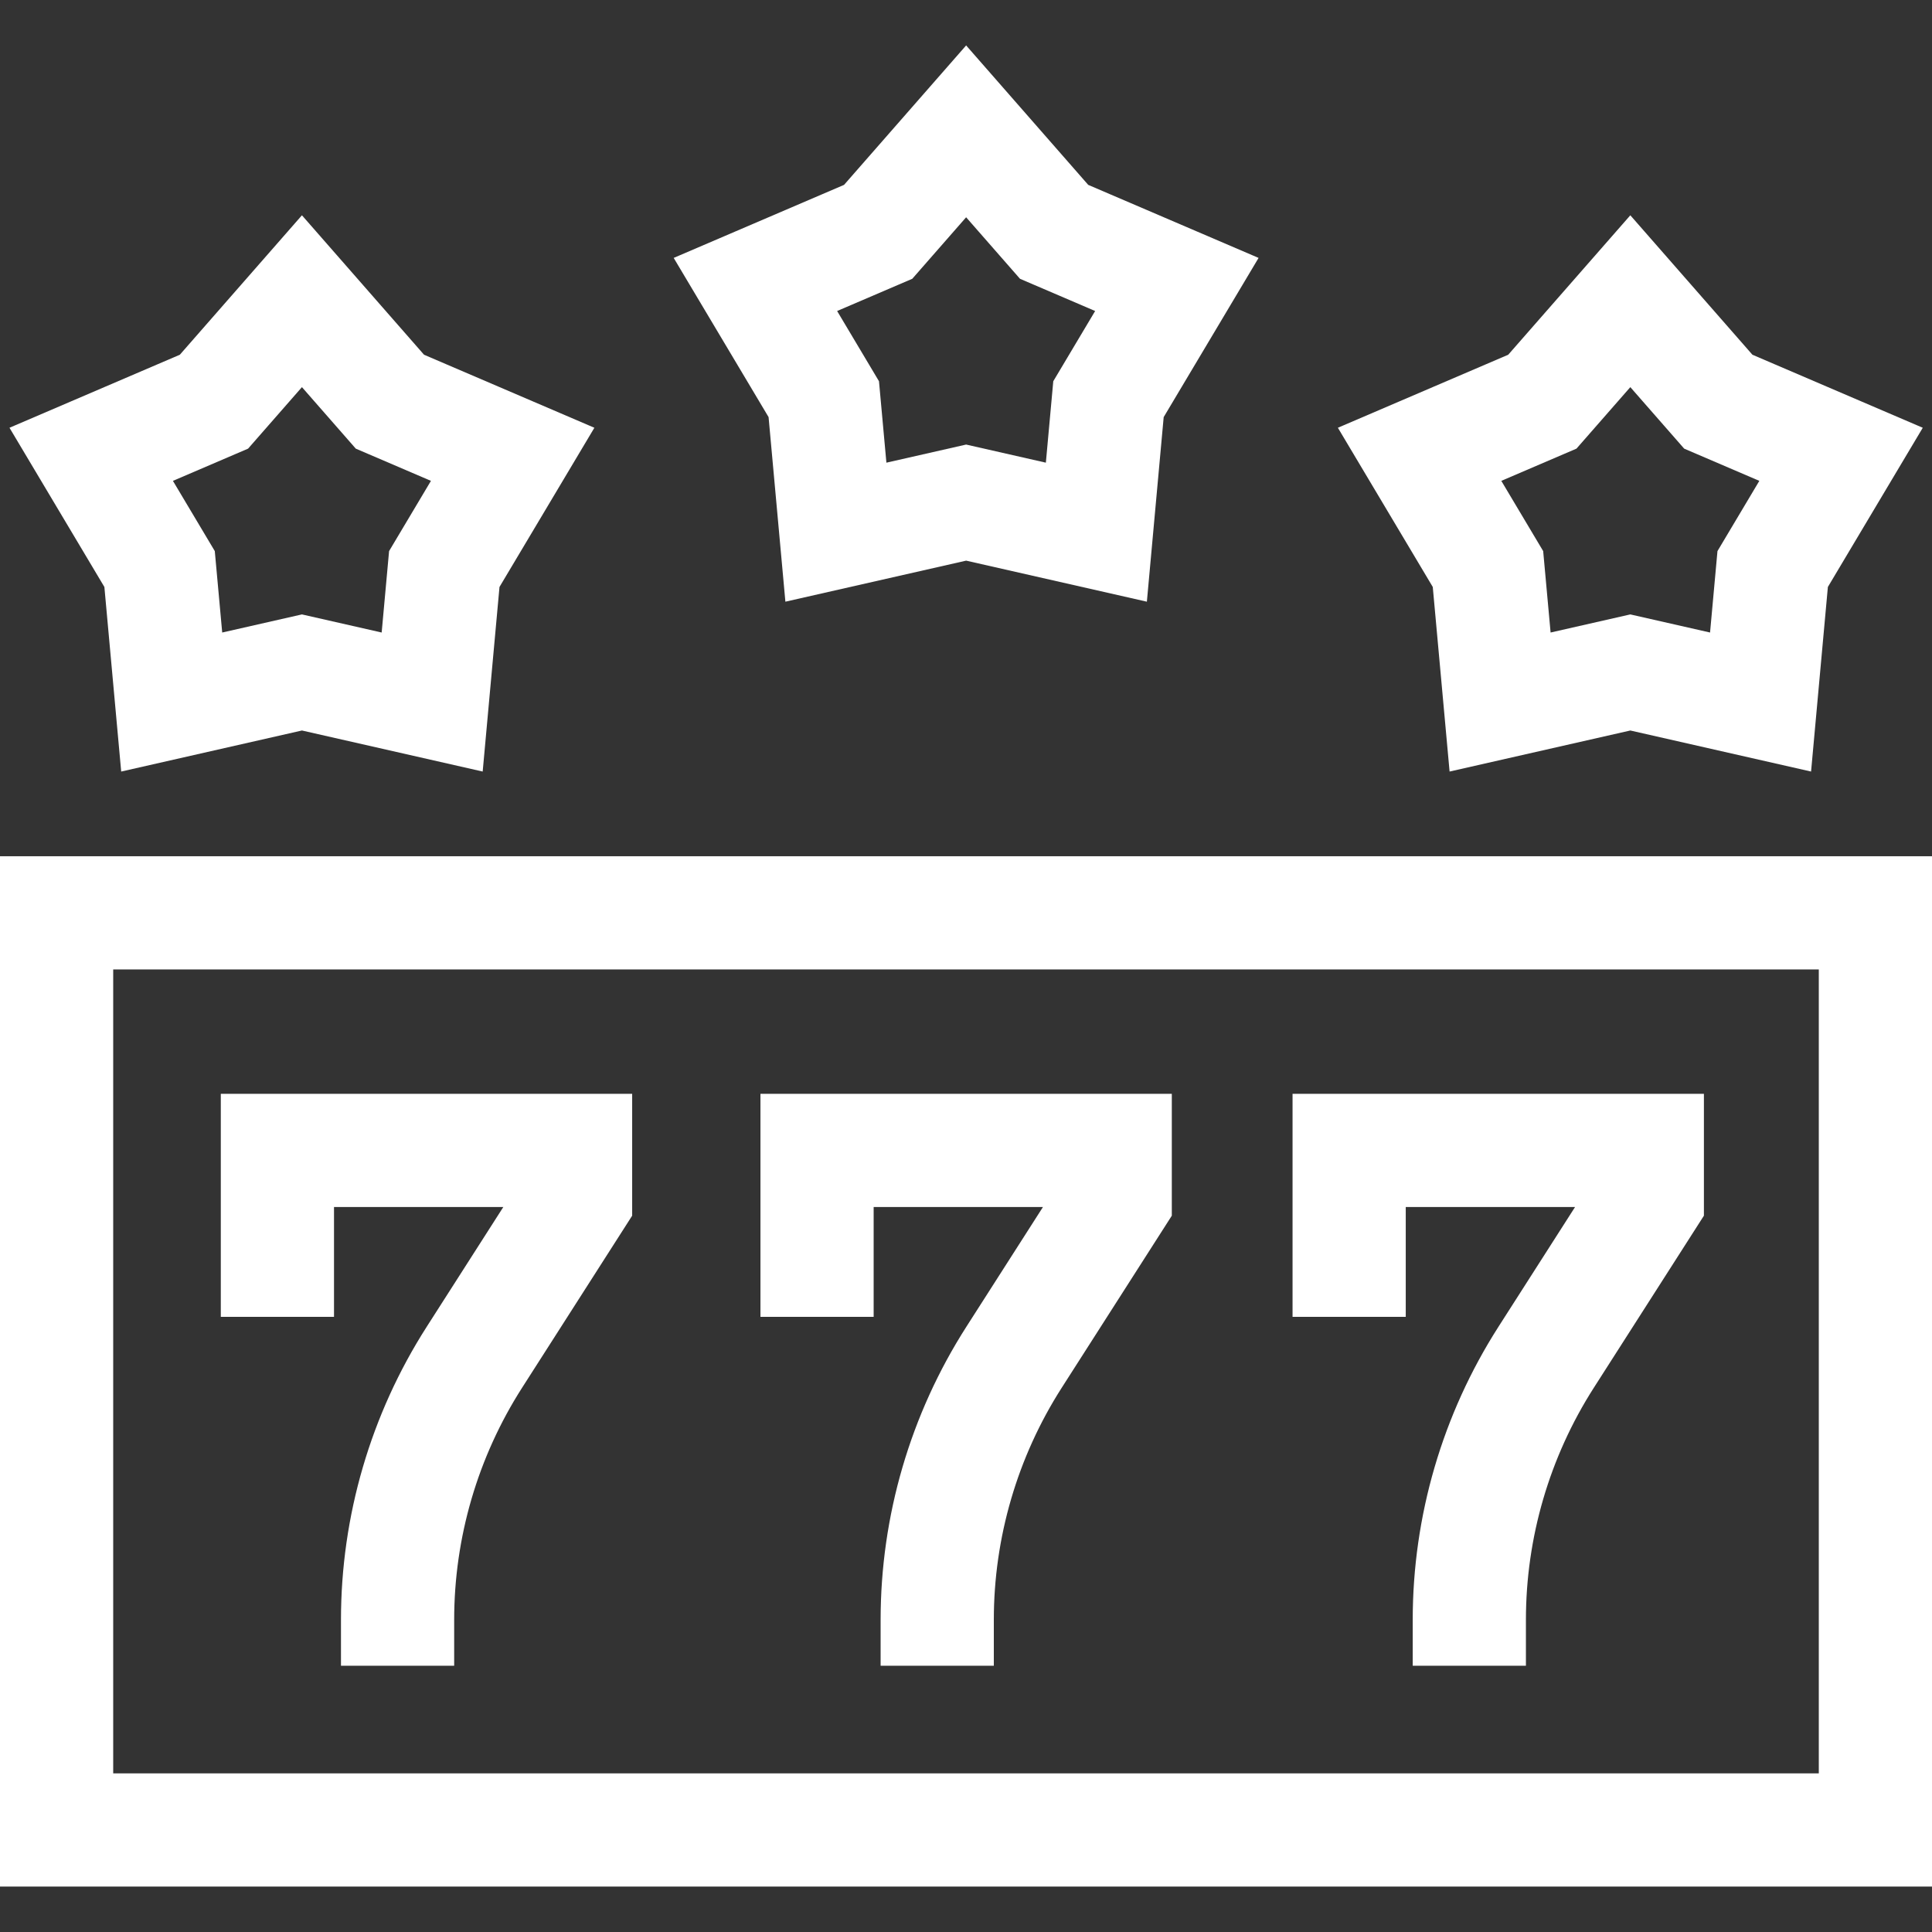
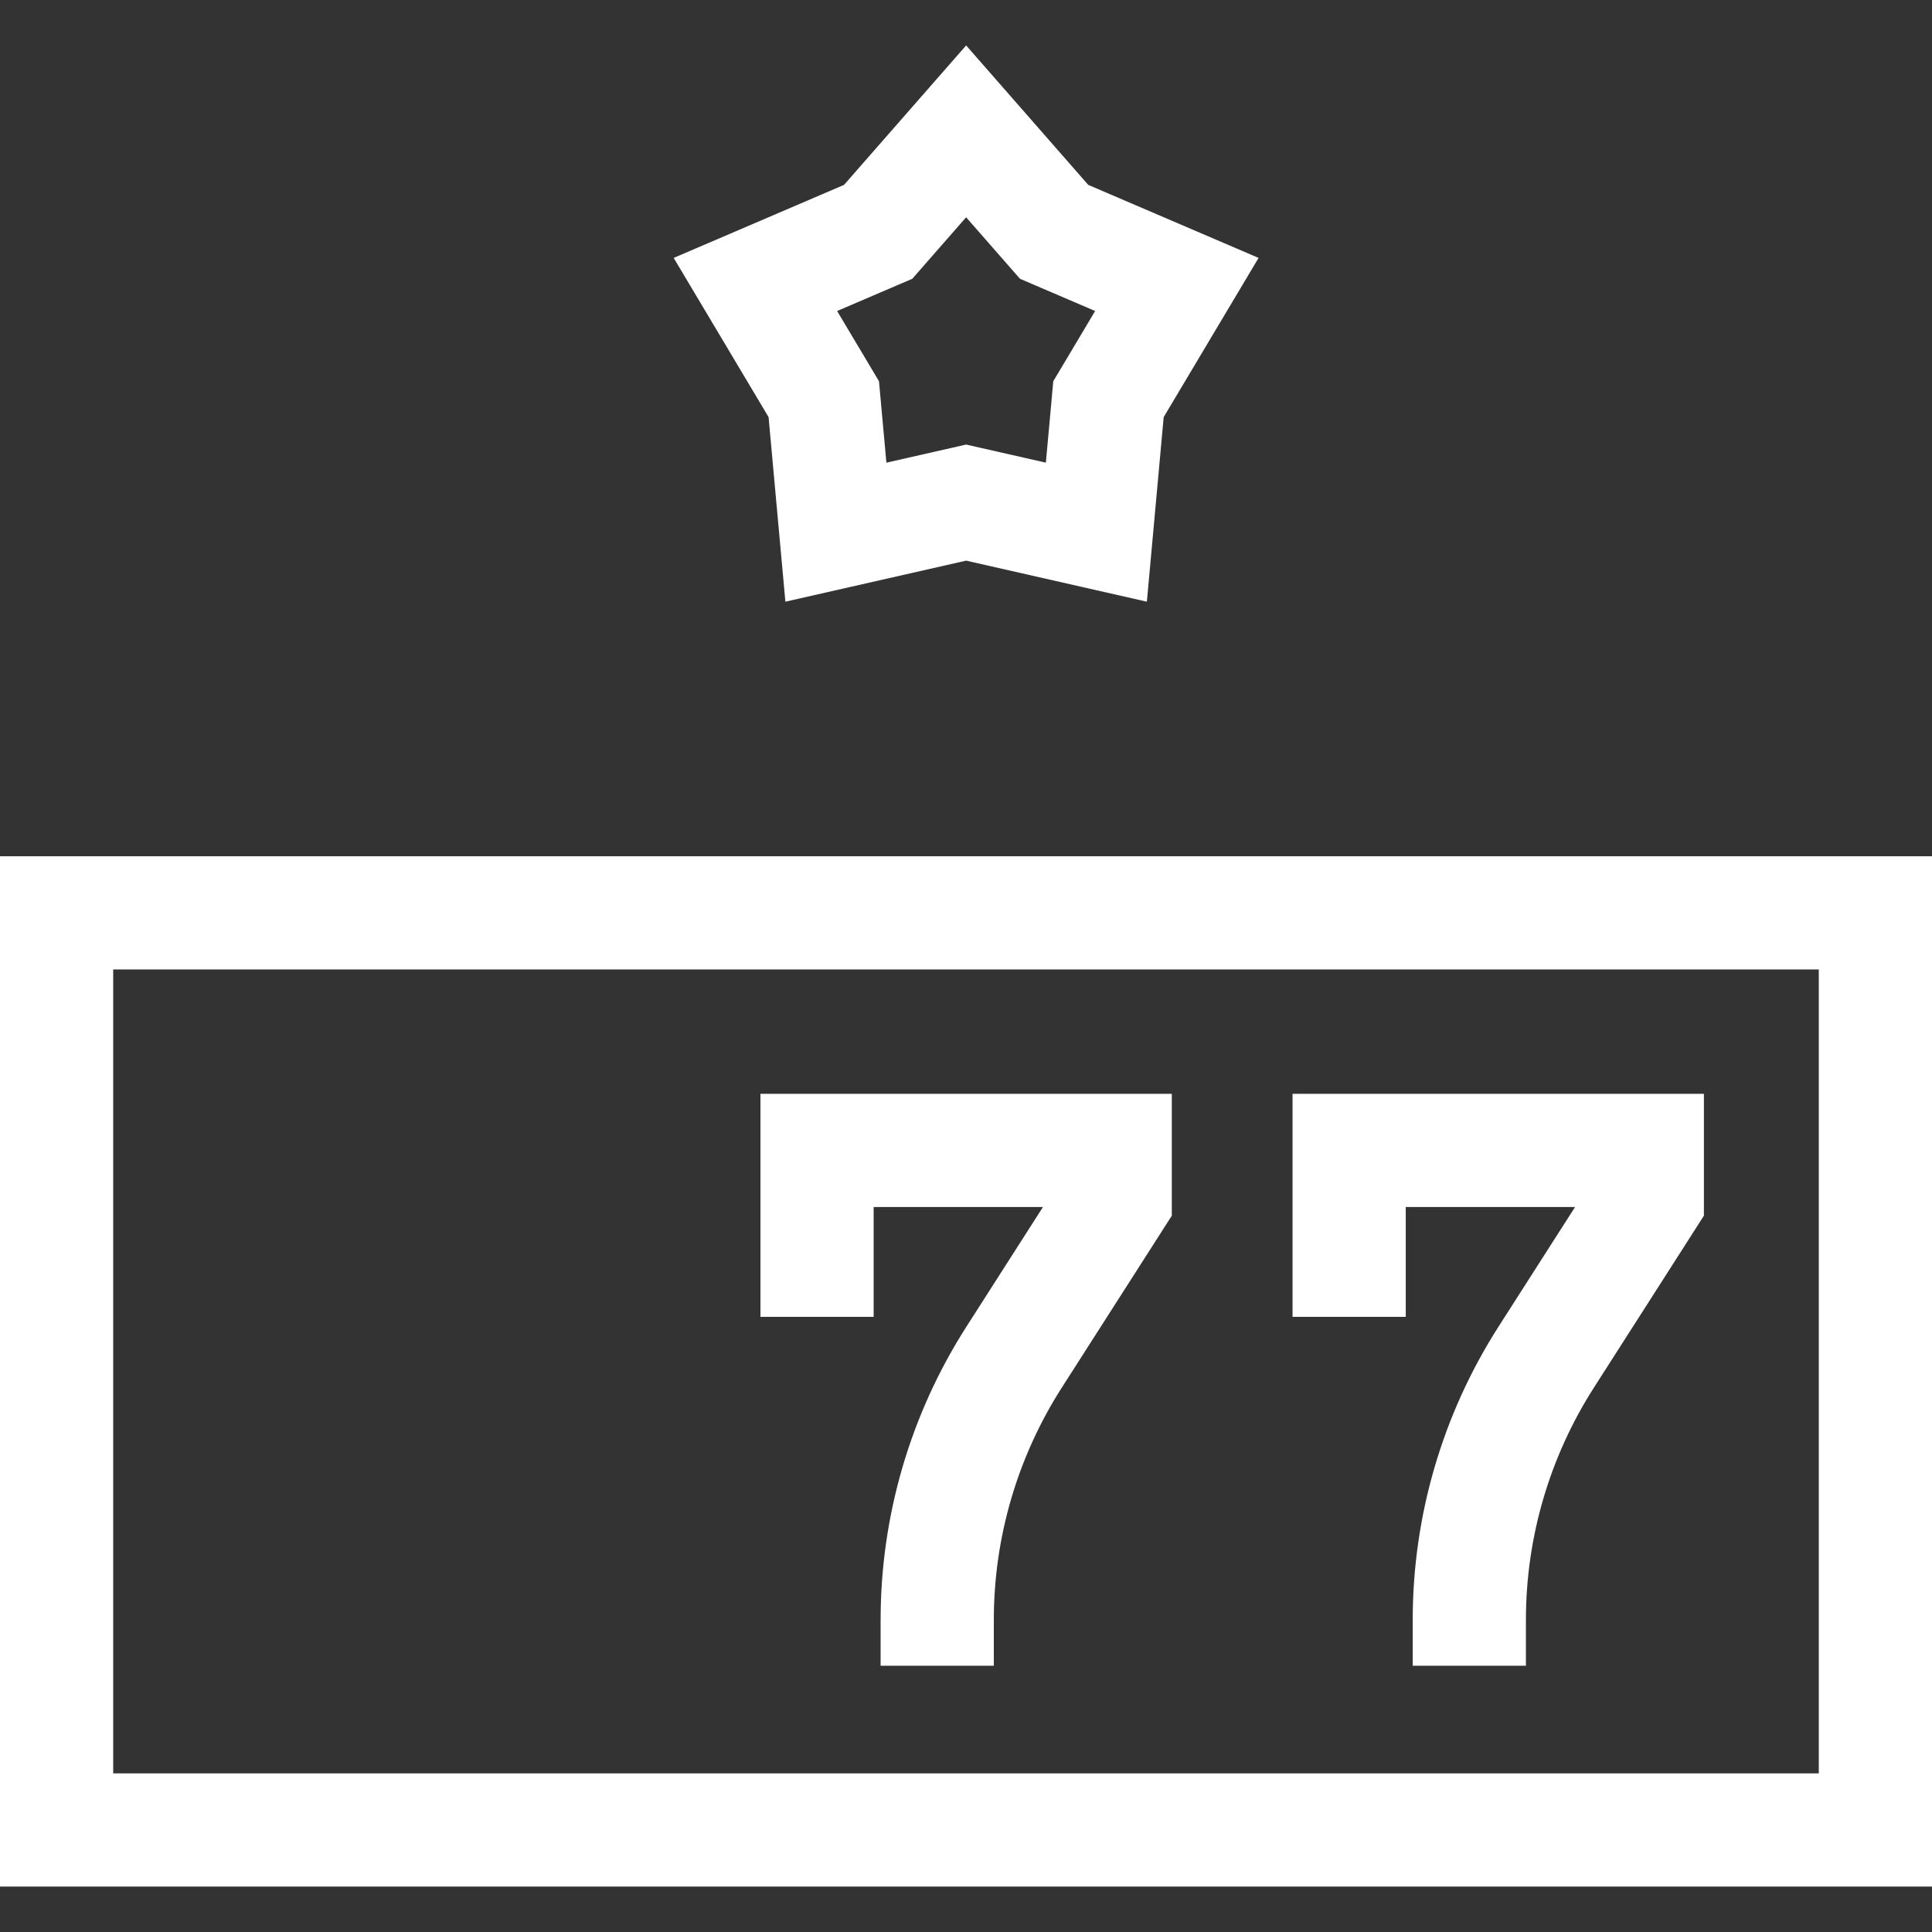
<svg xmlns="http://www.w3.org/2000/svg" version="1.1" id="Capa_1" x="0px" y="0px" viewBox="0 0 512 512" style="enable-background:new 0 0 512 512;" xml:space="preserve" width="300" height="300">
  <rect x="0" y="0" width="512" height="512" fill="#333333" stroke="none" />
  <g transform="matrix(1,0,0,1,0,0)">
    <g>
      <path style="stroke-miterlimit: 10;" d="M216.527,348.974v-44.104h79.014v12.908&#10;&#09;&#09;l-26.81,41.909c-13.294,20.781-20.359,44.934-20.359,69.603v12.151" fill="none" stroke="#ffffffff" data-original-stroke-color="#000000ff" stroke-width="30" data-original-stroke-width="30" />
      <g>
-         <path style="stroke-miterlimit: 10;" d="M73.516,348.974v-44.104h79.014v12.908&#10;&#09;&#09;&#09;l-26.81,41.909c-13.294,20.781-20.359,44.934-20.359,69.603v12.151" fill="none" stroke="#ffffffff" data-original-stroke-color="#000000ff" stroke-width="30" data-original-stroke-width="30" />
        <path style="stroke-miterlimit: 10;" d="M357.539,348.974v-44.104h79.014v12.908&#10;&#09;&#09;&#09;l-26.81,41.909c-13.294,20.781-20.359,44.934-20.359,69.603v12.151" fill="none" stroke="#ffffffff" data-original-stroke-color="#000000ff" stroke-width="30" data-original-stroke-width="30" />
      </g>
      <rect x="15" y="241.913" style="stroke-miterlimit: 10;" width="482" height="243.048" fill="none" stroke="#ffffffff" data-original-stroke-color="#000000ff" stroke-width="30" data-original-stroke-width="30" />
      <g>
-         <polygon style="stroke-miterlimit: 10;" points="80.016,79.823 103.331,106.451 &#10;&#09;&#09;&#09;135.861,120.397 117.741,150.799 114.531,186.046 80.016,178.208 45.502,186.046 42.292,150.799 24.171,120.397 56.701,106.451 &#09;&#09;&#10;&#09;&#09;&#09;" fill="none" stroke="#ffffffff" data-original-stroke-color="#000000ff" stroke-width="30" data-original-stroke-width="30" />
        <polygon style="stroke-miterlimit: 10;" points="256.035,34.81 279.35,61.438 &#10;&#09;&#09;&#09;311.88,75.384 293.759,105.786 290.549,141.033 256.035,133.195 221.521,141.033 218.31,105.786 200.19,75.384 232.72,61.438 &#09;&#09;&#10;&#09;&#09;&#09;" fill="none" stroke="#ffffffff" data-original-stroke-color="#000000ff" stroke-width="30" data-original-stroke-width="30" />
-         <polygon style="stroke-miterlimit: 10;" points="432.053,79.823 455.368,106.451 &#10;&#09;&#09;&#09;487.898,120.397 469.777,150.799 466.567,186.046 432.053,178.208 397.539,186.046 394.328,150.799 376.208,120.397 &#10;&#09;&#09;&#09;408.738,106.451 &#09;&#09;" fill="none" stroke="#ffffffff" data-original-stroke-color="#000000ff" stroke-width="30" data-original-stroke-width="30" />
      </g>
    </g>
  </g>
</svg>